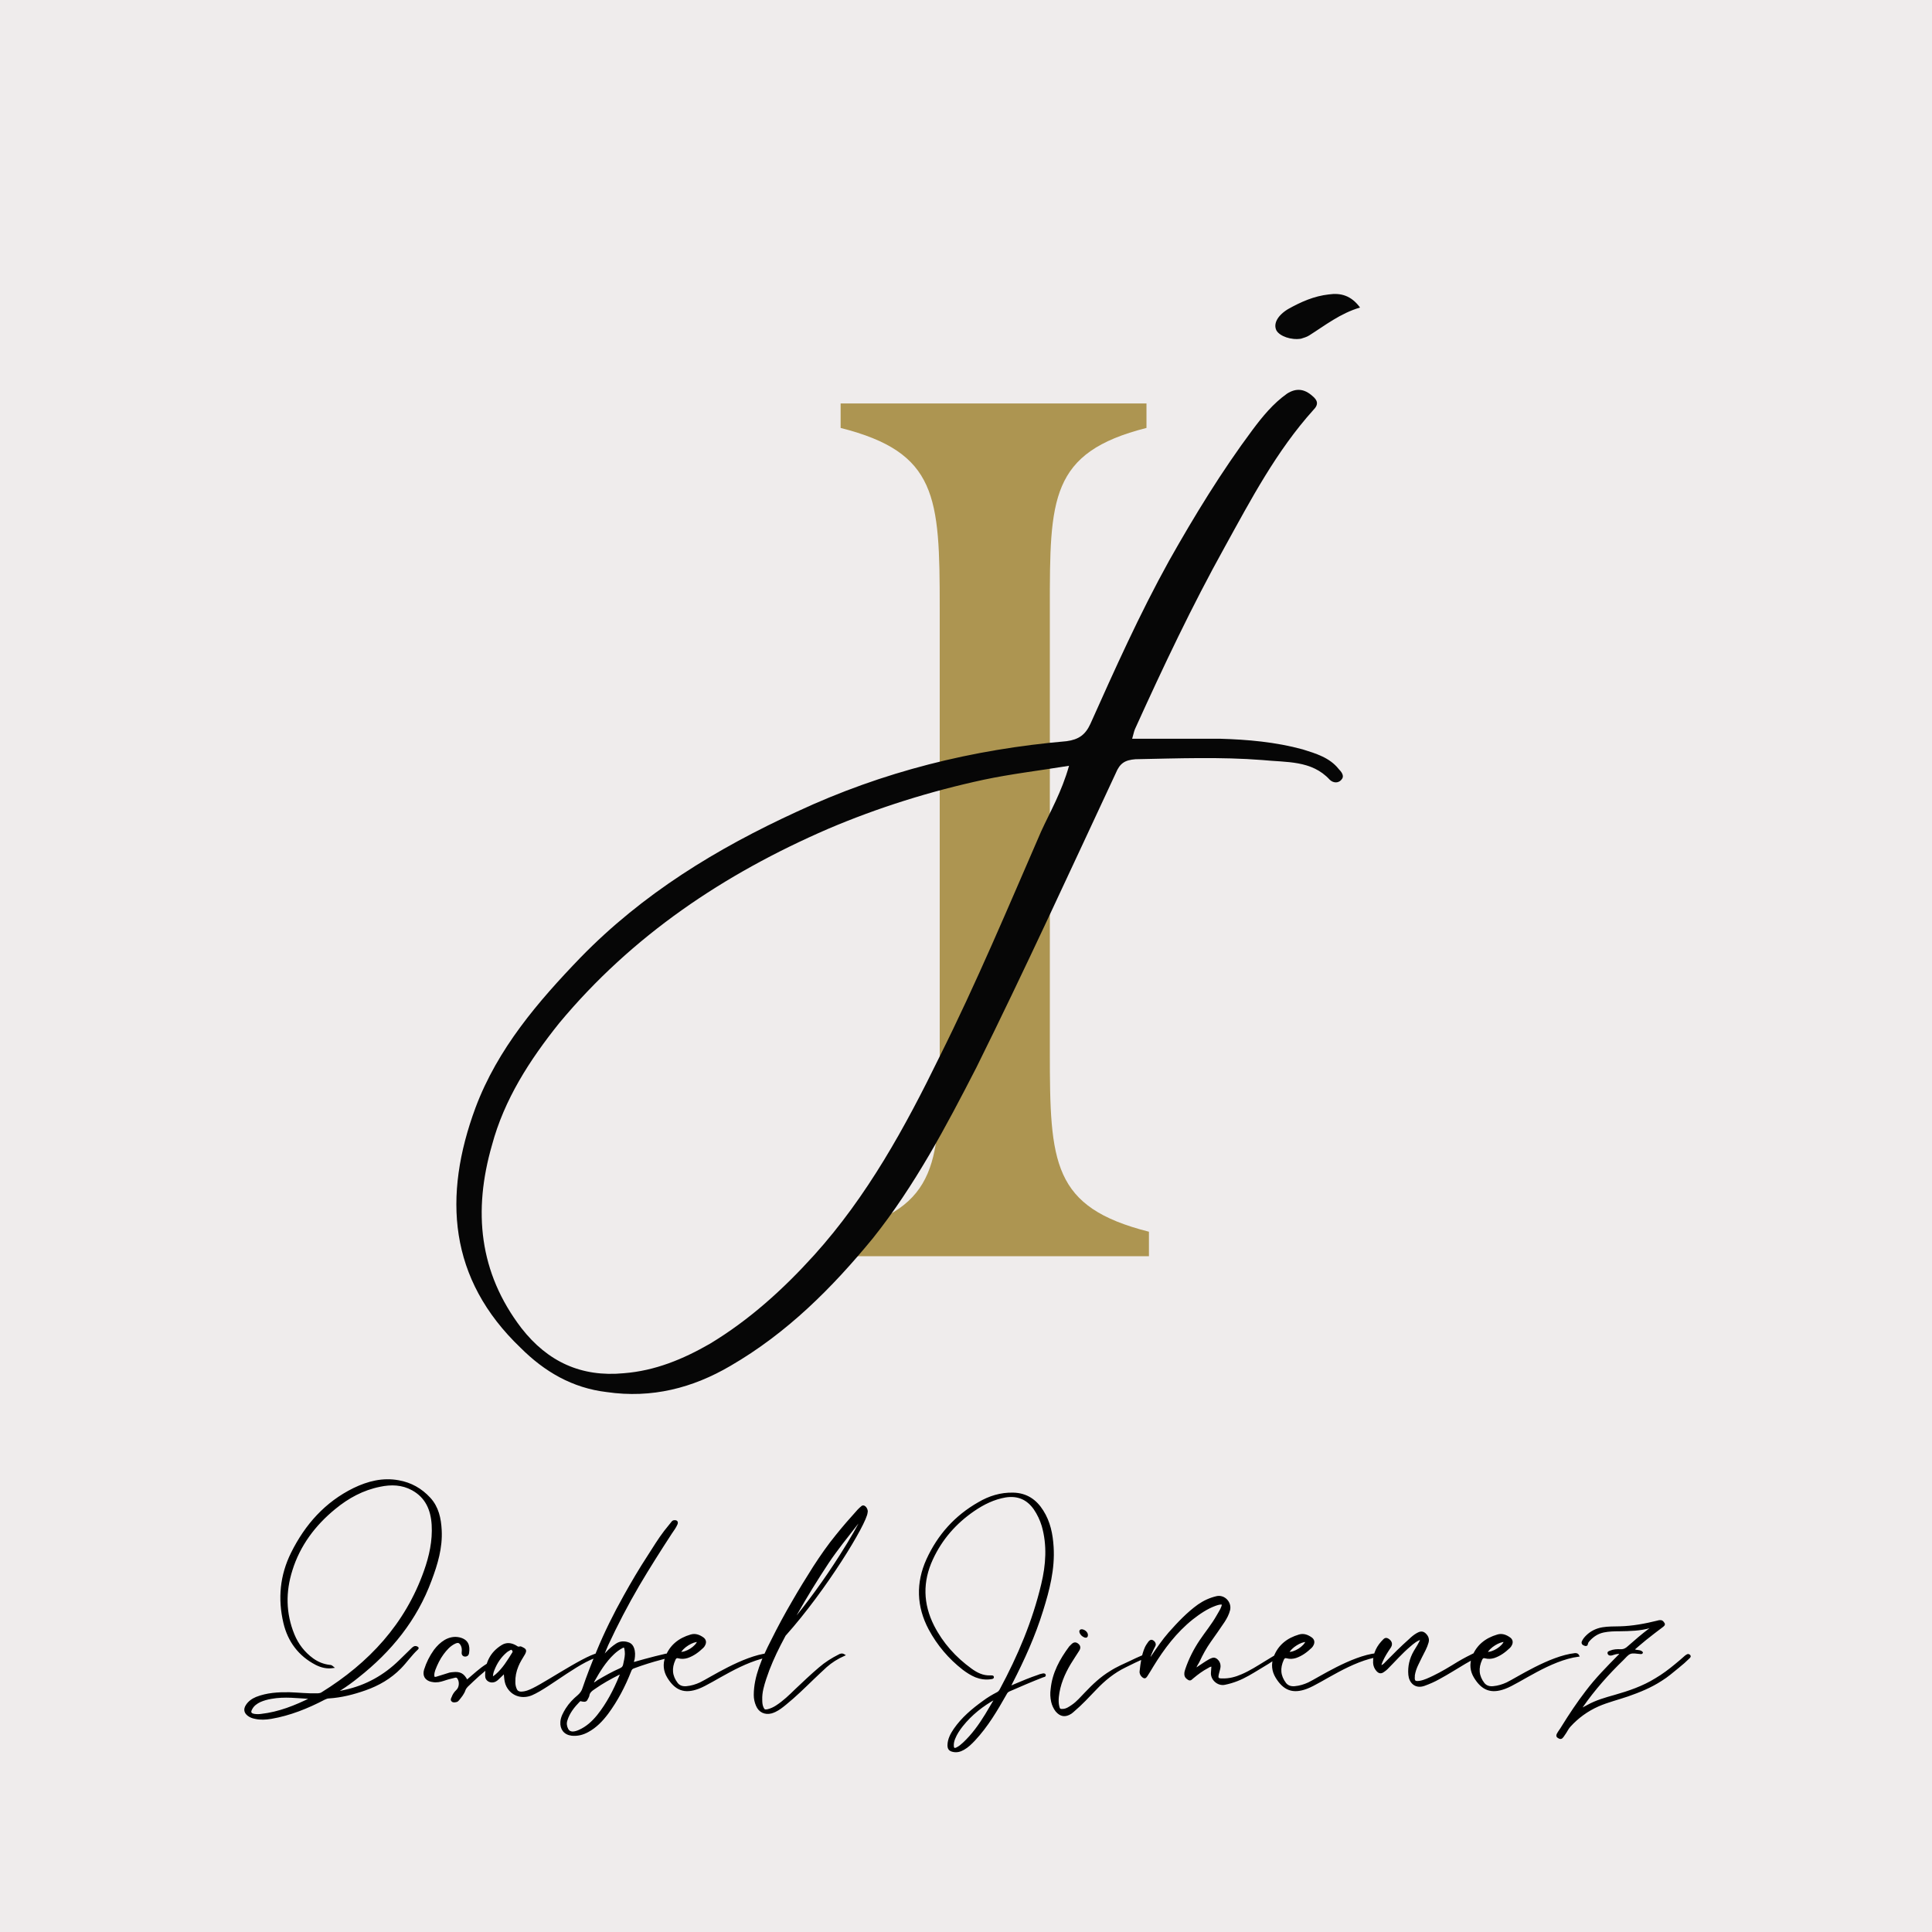
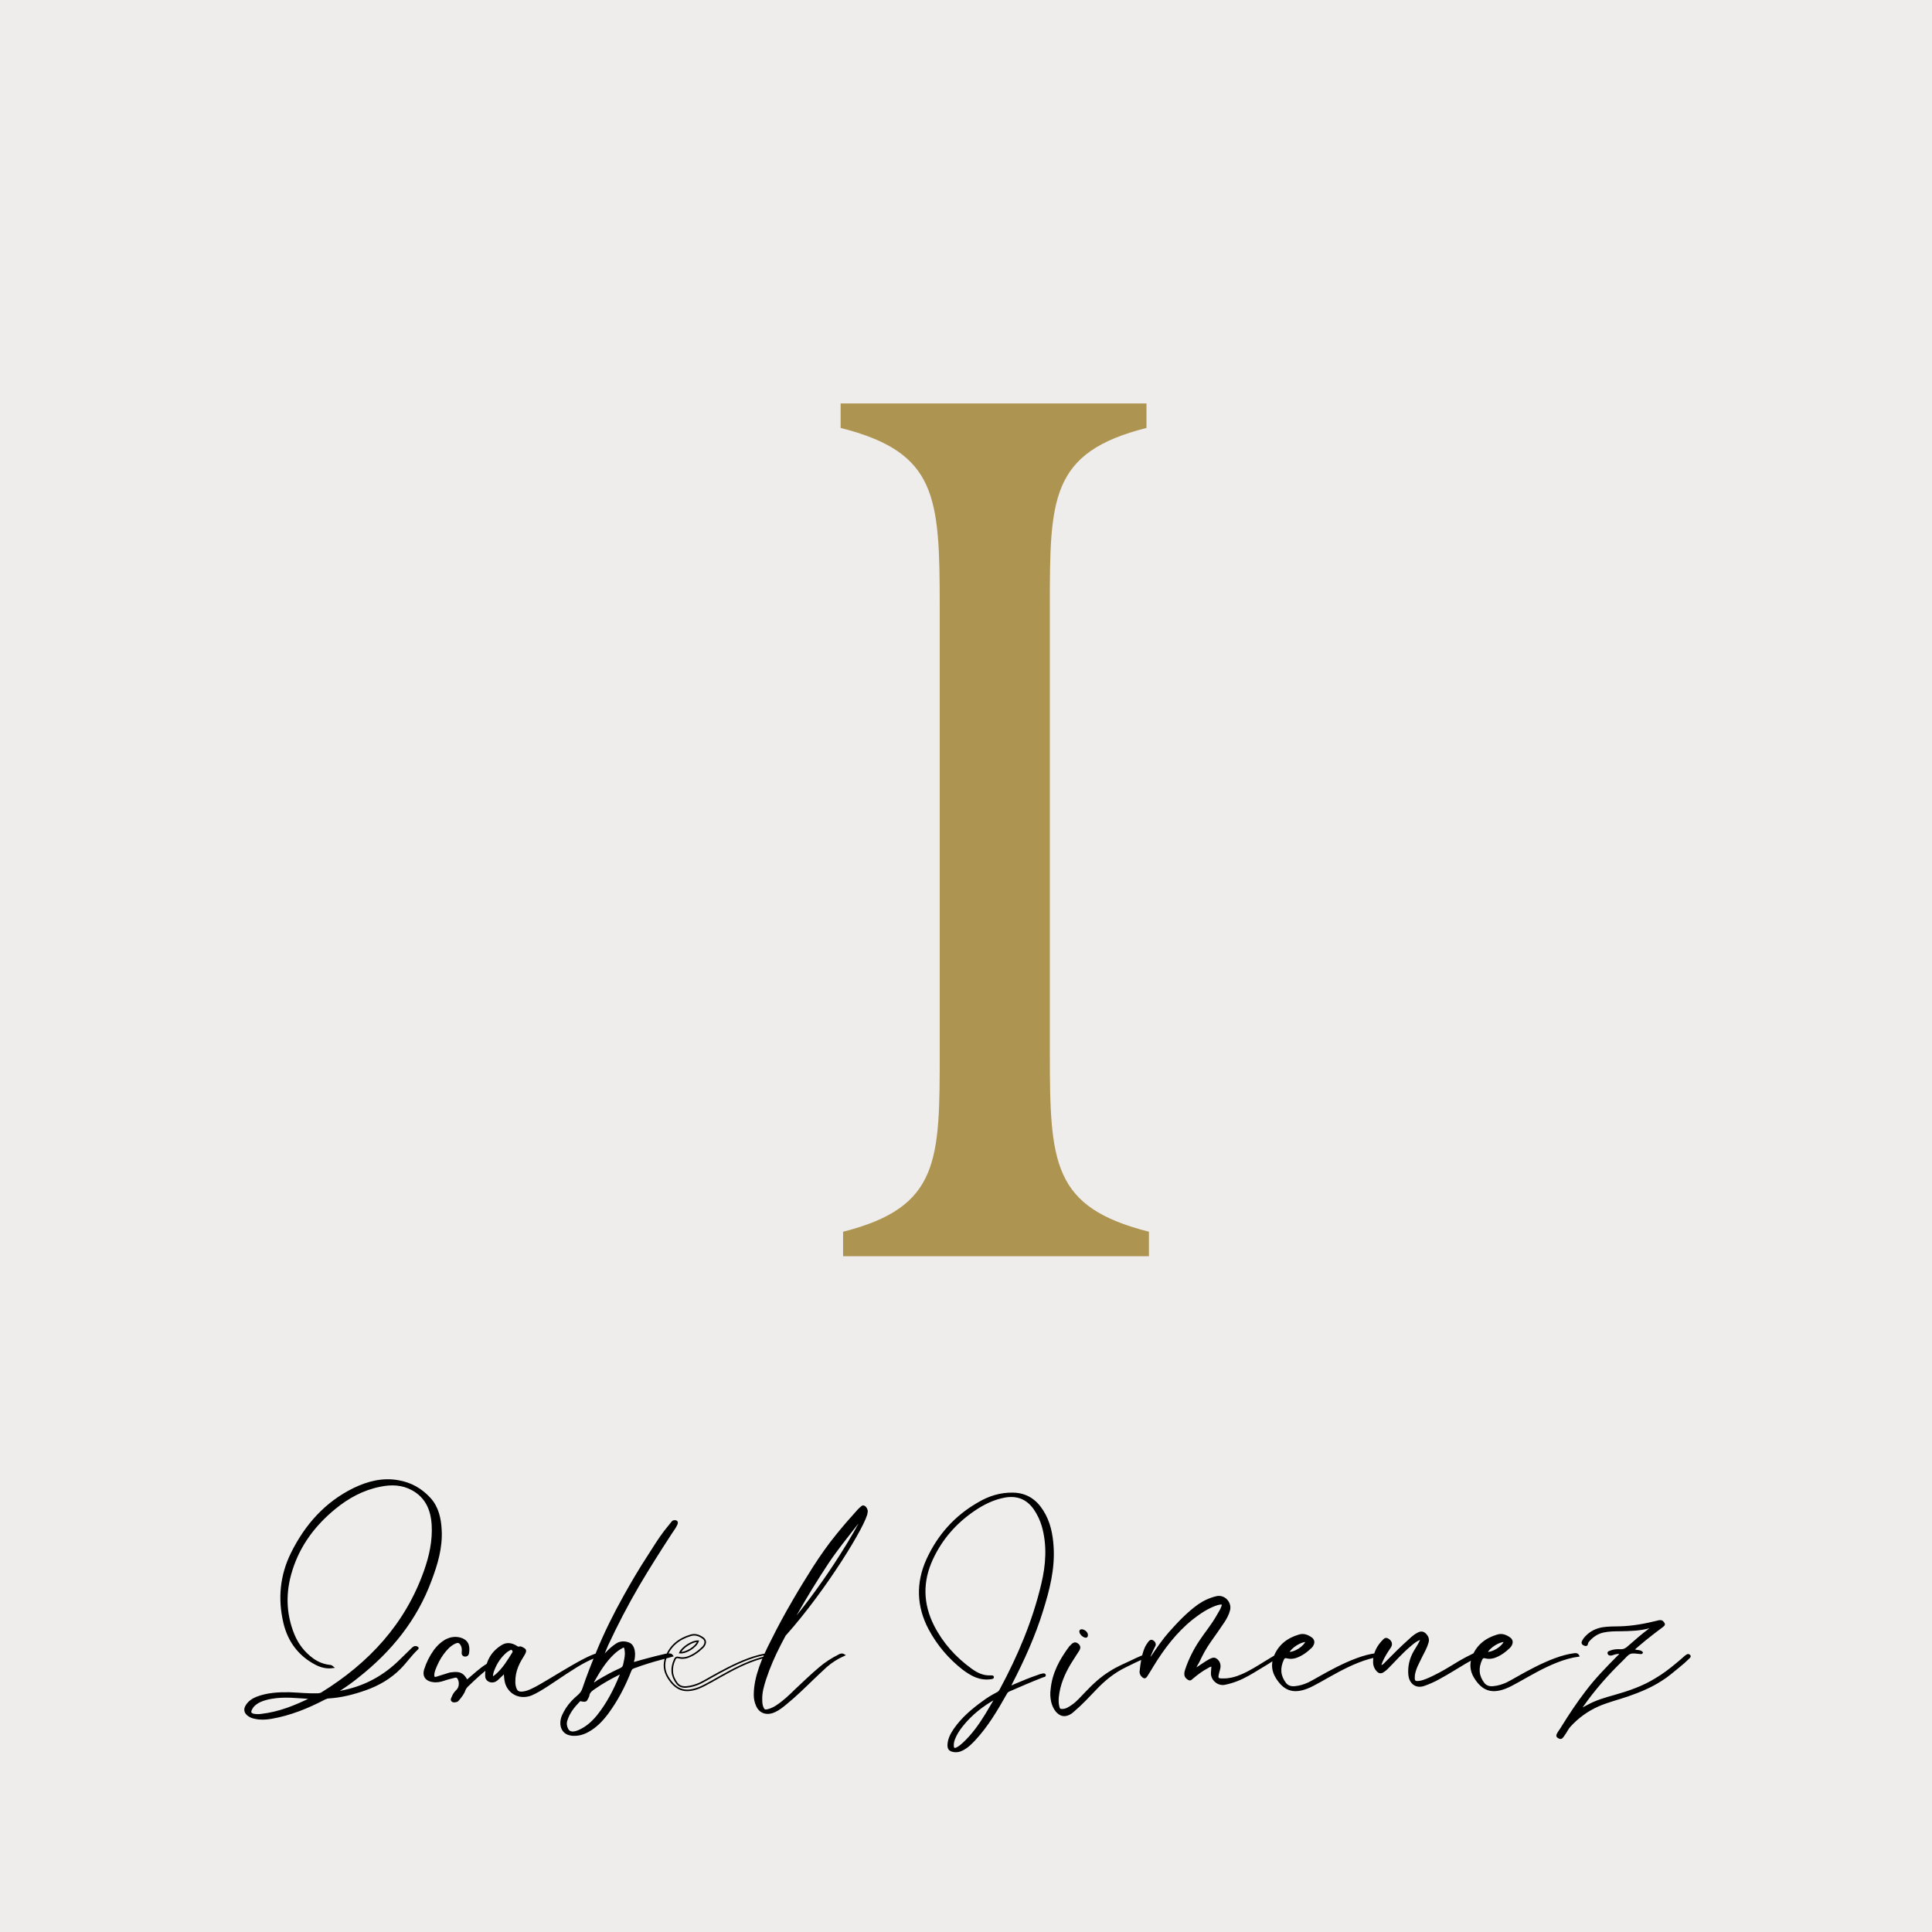
<svg xmlns="http://www.w3.org/2000/svg" version="1.0" preserveAspectRatio="xMidYMid meet" height="500" viewBox="0 0 375 375" zoomAndPan="magnify" width="500">
  <defs>
    <g />
  </defs>
-   <rect fill-opacity="1" height="450" y="-37.5" fill="#ffffff" width="450" x="-37.5" />
  <rect fill-opacity="1" height="450" y="-37.5" fill="#efecec" width="450" x="-37.5" />
  <g fill-opacity="1" fill="#ad9551">
    <g transform="translate(154.379, 243.828)">
      <g>
        <path d="M 28.02 -39.656 C 28.02 -18.523 28.02 -9.5 9.262 -4.75 L 9.262 0 L 68.629 0 L 68.629 -4.75 C 49.867 -9.5 49.395 -18.047 49.395 -39.656 L 49.395 -125.859 C 49.395 -146.992 49.395 -156.016 68.152 -160.766 L 68.152 -165.516 L 8.785 -165.516 L 8.785 -160.766 C 27.547 -156.016 28.02 -147.469 28.02 -125.859 Z M 28.02 -39.656" />
      </g>
    </g>
  </g>
  <g fill-opacity="1" fill="#060606">
    <g transform="translate(243.301, 114.427)">
      <g>
-         <path d="M -125.543 155.773 C -116.789 157.047 -108.836 154.98 -101.516 150.684 C -90.535 144.316 -81.785 135.566 -73.828 125.859 C -65.715 115.676 -59.668 104.223 -53.781 92.766 C -44.395 73.828 -35.641 54.734 -26.73 35.641 C -25.938 33.734 -24.98 33.098 -22.914 32.938 C -14.637 32.777 -6.363 32.461 1.75 33.098 C 6.363 33.574 11.297 33.098 14.797 36.914 C 15.434 37.551 16.547 37.711 17.184 36.754 C 17.66 36.121 17.023 35.324 16.547 34.848 C 14.797 32.617 12.094 31.824 9.547 31.027 C 4.297 29.594 -1.113 29.117 -6.523 28.961 C -12.094 28.961 -17.504 28.961 -23.551 28.961 C -23.23 27.688 -23.07 27.207 -22.914 26.891 C -17.504 14.957 -11.934 3.184 -5.57 -8.273 C -0.477 -17.504 4.457 -26.891 11.617 -34.848 C 12.73 -35.961 12.41 -36.754 11.457 -37.551 C 9.863 -38.984 8.273 -39.141 6.523 -38.027 C 3.82 -36.121 1.75 -33.574 -0.16 -31.027 C -6.207 -22.914 -11.457 -14.32 -16.391 -5.57 C -22.117 4.773 -26.891 15.434 -31.664 26.094 C -32.617 28.164 -33.891 29.117 -36.277 29.438 C -54.578 31.027 -71.922 35.324 -88.629 43.121 C -104.223 50.281 -118.543 59.031 -130.633 71.441 C -138.906 80.035 -146.703 89.105 -151 100.562 C -157.367 117.746 -156.25 133.816 -142.25 147.184 C -137.637 151.797 -132.227 154.98 -125.543 155.773 Z M -147.82 107.879 C -145.434 98.969 -140.5 91.332 -134.77 84.172 C -120.609 67.148 -102.789 55.215 -82.582 46.461 C -72.875 42.324 -62.691 39.141 -52.348 36.914 C -47.098 35.801 -41.688 35.164 -35.801 34.211 C -37.234 39.301 -39.461 43.121 -41.211 46.938 C -47.574 61.578 -53.781 76.375 -60.941 90.695 C -67.625 104.379 -74.945 117.746 -85.285 129.203 C -91.332 135.883 -97.855 141.773 -105.492 146.387 C -110.746 149.41 -116.156 151.637 -122.199 152.113 C -130.477 152.91 -137 149.887 -142.09 143.363 C -150.363 132.543 -151.477 120.609 -147.82 107.879 Z M 4.457 -50.281 C 5.09 -49.168 7.32 -48.371 9.23 -48.688 C 9.707 -48.848 10.344 -49.008 10.82 -49.324 C 13.844 -51.234 16.867 -53.621 20.684 -54.734 C 18.934 -57.121 16.867 -57.602 14.637 -57.281 C 11.773 -56.965 9.23 -55.848 6.684 -54.418 C 4.613 -53.145 3.82 -51.555 4.457 -50.281 Z M 4.457 -50.281" />
-       </g>
+         </g>
    </g>
  </g>
  <g fill-opacity="1" fill="#000000">
    <g transform="translate(47.602, 326.423)">
      <g>
        <path d="M 0.57 6.488 C 0.961 6.789 1.41 6.969 1.922 7.059 C 2.945 7.297 3.996 7.238 5.047 7.059 C 8.711 6.426 12.133 5.047 15.41 3.332 C 15.68 3.215 15.949 3.094 16.25 3.094 C 18.684 2.945 21.023 2.344 23.309 1.531 C 25.859 0.629 28.172 -0.691 30.125 -2.672 C 31.266 -3.844 32.199 -5.227 33.43 -6.367 C 33.641 -6.578 33.43 -6.668 33.281 -6.727 C 32.891 -6.879 32.648 -6.637 32.41 -6.426 C 31.598 -5.648 30.785 -4.836 29.977 -4.055 C 27.004 -1.141 23.488 0.812 19.434 1.711 C 18.953 1.801 18.441 1.922 17.902 2.043 C 18.082 1.742 18.32 1.652 18.531 1.5 C 19.703 0.75 20.816 -0.059 21.895 -0.93 C 28.262 -5.945 33.219 -12.043 36.043 -19.703 C 37.215 -22.828 38.176 -26.012 37.996 -29.434 C 37.875 -31.688 37.426 -33.852 35.832 -35.594 C 34.18 -37.395 32.168 -38.535 29.766 -38.957 C 26.703 -39.527 23.816 -38.777 21.086 -37.453 C 15.59 -34.75 11.742 -30.426 9.039 -24.988 C 6.879 -20.633 6.457 -16.098 7.57 -11.414 C 8.41 -7.871 10.453 -5.105 13.758 -3.395 C 14.777 -2.883 15.828 -2.613 17.059 -2.793 C 16.699 -3.094 16.699 -3.094 16.371 -3.125 C 15.168 -3.273 14.086 -3.695 13.094 -4.414 C 11.414 -5.648 10.184 -7.238 9.402 -9.16 C 7.719 -13.277 7.688 -17.48 9.012 -21.656 C 10.512 -26.492 13.484 -30.457 17.391 -33.641 C 19.973 -35.773 22.855 -37.336 26.16 -37.996 C 28.324 -38.445 30.457 -38.387 32.438 -37.305 C 35.113 -35.832 36.164 -33.398 36.344 -30.457 C 36.523 -27.363 35.863 -24.359 34.84 -21.477 C 31.176 -11.113 24.117 -3.543 14.926 2.164 C 14.688 2.344 14.418 2.371 14.117 2.402 C 12.254 2.465 10.422 2.254 8.559 2.191 C 6.367 2.164 4.234 2.281 2.164 3.094 C 1.383 3.426 0.691 3.906 0.242 4.625 C -0.211 5.348 -0.09 5.977 0.57 6.488 Z M 1.23 5.258 C 1.594 4.566 2.191 4.145 2.883 3.816 C 3.574 3.516 4.297 3.305 5.047 3.184 C 7.629 2.703 10.211 3.062 12.797 3.215 C 9.703 4.746 6.547 6.008 3.125 6.398 C 2.672 6.457 2.223 6.457 1.773 6.398 C 1.02 6.277 0.84 5.918 1.23 5.258 Z M 1.23 5.258" />
      </g>
    </g>
  </g>
  <g fill-opacity="1" fill="#000000">
    <g transform="translate(84.272, 326.423)">
      <g>
        <path d="M 3.543 3.035 C 3.453 3.242 3.273 3.484 3.484 3.695 C 3.695 3.934 3.965 3.875 4.266 3.816 C 4.477 3.785 4.625 3.633 4.746 3.484 C 5.227 2.883 5.707 2.312 5.945 1.594 C 6.039 1.32 6.219 1.109 6.398 0.902 C 7.871 -0.512 9.34 -1.922 11.023 -3.125 C 11.145 -3.215 11.352 -3.273 11.262 -3.484 C 11.172 -3.664 10.934 -3.664 10.754 -3.605 C 10.574 -3.516 10.391 -3.426 10.211 -3.305 C 9.551 -2.883 8.922 -2.402 8.32 -1.891 C 7.688 -1.352 7.059 -0.812 6.367 -0.211 C 5.707 -1.5 5.016 -1.863 3.633 -1.711 C 3.426 -1.711 3.215 -1.652 3.004 -1.621 C 2.645 -1.5 2.312 -1.41 1.953 -1.293 C 1.441 -1.141 0.93 -0.961 0.422 -0.812 C 0 -0.723 -0.09 -0.84 -0.121 -1.23 C -0.121 -1.621 -0.031 -1.98 0.09 -2.312 C 0.512 -3.426 1.02 -4.477 1.711 -5.406 C 2.344 -6.246 3.004 -7.027 3.996 -7.508 C 4.656 -7.809 4.957 -7.719 5.316 -7.09 C 5.527 -6.668 5.555 -6.219 5.496 -5.738 C 5.438 -5.227 5.738 -4.957 6.188 -5.047 C 6.488 -5.105 6.609 -5.348 6.637 -5.586 C 6.848 -7.027 6.52 -8.078 4.867 -8.469 C 3.906 -8.68 2.973 -8.469 2.133 -7.988 C 1.32 -7.508 0.66 -6.848 0.09 -6.098 C -0.75 -4.926 -1.383 -3.664 -1.801 -2.312 C -2.133 -1.172 -1.652 -0.391 -0.512 -0.121 C -0.449 -0.121 -0.359 -0.121 -0.301 -0.09 C 0.449 0.059 1.172 -0.09 1.891 -0.332 C 2.582 -0.57 3.305 -0.75 4.055 -0.93 C 4.324 -0.992 4.535 -0.902 4.688 -0.629 C 5.105 0.059 5.016 1.141 4.414 1.711 C 3.996 2.102 3.723 2.523 3.543 3.035 Z M 3.543 3.035" />
      </g>
    </g>
  </g>
  <g fill-opacity="1" fill="#000000">
    <g transform="translate(95.895, 326.423)">
      <g>
        <path d="M 2.102 -0.961 C 2.164 -0.332 2.254 0.301 2.555 0.871 C 3.574 2.793 5.617 3.215 7.328 2.492 C 10.781 1.02 17.27 -4.656 20.996 -5.105 C 20.965 -5.227 20.965 -5.285 20.934 -5.316 C 19.914 -6.457 10.691 -0.121 7.66 1.352 C 6.879 1.742 6.098 2.074 5.195 2.074 C 4.746 2.043 4.445 1.863 4.266 1.441 C 4.086 1.02 3.996 0.57 3.996 0.09 C 3.965 -0.992 4.176 -2.012 4.594 -3.035 C 4.926 -3.875 5.438 -4.625 5.887 -5.406 C 6.219 -6.039 6.156 -6.246 5.527 -6.547 C 5.348 -6.637 5.168 -6.758 4.984 -6.699 C 4.656 -6.578 4.477 -6.758 4.234 -6.906 C 3.332 -7.418 2.434 -7.539 1.531 -6.969 C -0.629 -5.617 -1.621 -3.574 -1.562 -1.082 C -1.562 -0.242 -0.602 0.242 0.18 -0.121 C 0.48 -0.27 0.75 -0.48 0.961 -0.723 C 1.293 -1.02 1.621 -1.352 1.98 -1.711 C 2.102 -1.41 2.074 -1.172 2.102 -0.961 Z M 0.422 -1.32 C 0.211 -1.141 -0.031 -0.992 -0.359 -0.75 C -0.359 -1.41 -0.242 -1.891 -0.059 -2.312 C 0.48 -3.695 1.262 -4.867 2.402 -5.828 C 2.613 -6.008 2.883 -6.129 3.125 -6.277 C 3.273 -6.367 3.484 -6.398 3.605 -6.188 C 3.723 -6.008 3.844 -5.855 3.695 -5.617 C 2.734 -4.086 1.801 -2.523 0.422 -1.32 Z M 0.422 -1.32" />
      </g>
    </g>
  </g>
  <g fill-opacity="1" fill="#000000">
    <g transform="translate(116.167, 326.423)">
      <g>
        <path d="M 7.777 -18.684 C 9.82 -22.137 11.953 -25.5 14.148 -28.863 C 14.508 -29.406 14.926 -29.945 15.199 -30.578 C 15.379 -30.996 15.199 -31.238 14.746 -31.207 C 14.508 -31.207 14.355 -31.059 14.238 -30.875 C 13.785 -30.336 13.336 -29.766 12.887 -29.195 C 11.715 -27.664 10.723 -26.012 9.672 -24.391 C 8.02 -21.867 6.488 -19.254 5.016 -16.609 C 3.062 -13.125 1.293 -9.551 -0.242 -5.828 C -1.203 -3.484 -2.133 -1.141 -2.945 1.262 C -3.125 1.863 -3.453 2.312 -3.934 2.734 C -4.805 3.453 -5.586 4.266 -6.219 5.258 C -6.699 6.039 -7.18 6.879 -7.238 7.809 C -7.328 9.129 -6.637 10.152 -5.195 10.332 C -4.055 10.453 -3.035 10.184 -2.043 9.641 C -0.48 8.801 0.723 7.539 1.773 6.129 C 3.633 3.605 5.074 0.84 6.219 -2.074 C 6.336 -2.402 6.488 -2.613 6.848 -2.734 C 8.621 -3.395 10.453 -3.965 12.285 -4.445 C 12.977 -4.625 13.668 -4.805 14.387 -5.016 C 14.207 -5.316 13.938 -5.348 13.695 -5.348 C 13.484 -5.348 13.277 -5.316 13.066 -5.285 C 11.715 -4.984 10.363 -4.625 9.012 -4.266 C 8.262 -4.055 7.539 -3.844 6.758 -3.633 C 6.699 -3.934 6.816 -4.145 6.879 -4.387 C 7 -5.105 7.027 -5.828 6.758 -6.52 C 6.609 -6.938 6.367 -7.27 5.945 -7.449 C 5.105 -7.777 4.266 -7.777 3.484 -7.27 C 2.762 -6.789 2.102 -6.219 1.531 -5.586 C 1.383 -5.438 1.262 -5.227 0.93 -5.168 C 1.203 -5.855 1.473 -6.488 1.742 -7.117 C 3.574 -11.055 5.586 -14.926 7.777 -18.684 Z M 4.176 -1.051 C 3.062 1.652 1.711 4.266 -0.121 6.547 C -1.109 7.777 -2.254 8.832 -3.723 9.492 C -4.145 9.672 -4.566 9.82 -5.047 9.82 C -5.496 9.793 -5.797 9.613 -6.008 9.223 C -6.277 8.68 -6.367 8.109 -6.188 7.539 C -5.738 6.008 -4.777 4.836 -3.695 3.723 C -3.516 3.574 -3.363 3.633 -3.184 3.695 C -2.523 3.816 -2.371 3.754 -2.102 3.152 C -2.043 3.004 -1.953 2.883 -1.922 2.762 C -1.863 2.043 -1.32 1.652 -0.781 1.293 C 0.723 0.242 2.281 -0.629 3.906 -1.441 C 4.023 -1.5 4.113 -1.562 4.234 -1.5 C 4.355 -1.352 4.234 -1.203 4.176 -1.051 Z M 2.914 -5.438 C 3.453 -5.945 4.023 -6.367 4.656 -6.699 C 4.957 -6.848 5.105 -6.758 5.168 -6.488 C 5.258 -6.098 5.285 -5.738 5.285 -5.375 C 5.258 -4.656 5.074 -3.934 4.926 -3.242 C 4.836 -2.852 4.594 -2.645 4.266 -2.492 C 2.762 -1.832 1.32 -1.02 -0.09 -0.18 C -0.391 0 -0.629 0.27 -0.961 0.332 C -1.051 0.148 -0.992 0.031 -0.93 -0.09 C 0.148 -2.012 1.293 -3.906 2.914 -5.438 Z M 2.914 -5.438" />
      </g>
    </g>
  </g>
  <g fill-opacity="1" fill="#000000">
    <g transform="translate(129.802, 326.423)">
      <g>
-         <path d="M 5.766 1.23 C 8.59 0.18 14.418 -4.266 20.035 -5.016 C 19.855 -5.406 19.582 -5.406 19.344 -5.406 C 14.445 -4.867 8.02 -0.629 6.129 0.27 C 5.285 0.66 4.414 0.93 3.453 1.02 C 2.762 1.082 2.133 0.93 1.652 0.359 C 0.512 -1.109 0.422 -2.645 1.172 -4.297 C 1.32 -4.625 1.5 -4.805 1.922 -4.688 C 2.492 -4.535 3.062 -4.566 3.633 -4.746 C 4.805 -5.137 5.766 -5.855 6.637 -6.699 C 6.789 -6.848 6.879 -7 6.969 -7.18 C 7.207 -7.66 7.117 -8.141 6.668 -8.469 C 5.945 -8.98 5.168 -9.281 4.297 -9.012 C 2.043 -8.352 0.332 -7.027 -0.512 -4.777 C -1.02 -3.395 -0.871 -2.074 -0.148 -0.871 C 1.32 1.531 3.062 2.254 5.766 1.23 Z M 5.707 -7.871 C 5.348 -6.758 3.395 -5.527 2.191 -5.648 C 2.672 -6.699 4.625 -7.93 5.707 -7.871 Z M 5.707 -7.871" />
-       </g>
+         </g>
    </g>
  </g>
  <g fill-opacity="1" fill="#000000">
    <g transform="translate(149.384, 326.423)">
      <g>
        <path d="M 13.516 -5.168 C 12.133 -4.477 10.844 -3.664 9.672 -2.645 C 8.109 -1.32 6.609 0.121 5.105 1.531 C 3.934 2.672 2.762 3.816 1.383 4.715 C 0.84 5.074 0.242 5.348 -0.391 5.496 C -0.961 5.586 -1.082 5.527 -1.32 5.016 C -1.531 4.535 -1.562 4.023 -1.562 3.516 C -1.621 2.074 -1.203 0.723 -0.781 -0.602 C -0.031 -2.883 0.93 -5.047 2.012 -7.148 C 2.344 -7.809 2.703 -8.441 3.035 -9.102 L 3.062 -9.102 C 10.902 -17.871 18.711 -30.695 18.891 -32.859 C 19.074 -33.34 18.441 -34.391 17.93 -33.969 C 17.691 -33.762 17.422 -33.551 17.211 -33.309 C 15.77 -31.719 14.355 -30.094 13.004 -28.414 C 11.414 -26.461 9.973 -24.391 8.59 -22.258 C 7.207 -20.062 5.855 -17.902 4.566 -15.648 C 3.094 -13.125 1.711 -10.574 0.422 -7.961 C -0.449 -6.277 -1.262 -4.566 -1.891 -2.762 C -2.492 -1.02 -2.914 0.723 -2.914 2.582 C -2.914 3.305 -2.762 3.965 -2.492 4.594 C -2.012 5.797 -0.902 6.336 0.359 6.008 C 0.602 5.945 0.84 5.828 1.082 5.738 C 1.832 5.375 2.465 4.867 3.094 4.355 C 4.984 2.824 6.699 1.141 8.441 -0.539 C 9.281 -1.32 10.121 -2.164 10.992 -2.945 C 12.016 -3.844 13.156 -4.566 14.508 -5.168 C 14.086 -5.438 13.785 -5.316 13.516 -5.168 Z M 5.258 -13.188 C 7.18 -16.578 9.223 -19.883 11.383 -23.156 C 13.094 -25.711 15.047 -28.113 16.941 -30.547 C 17.301 -30.996 17.66 -31.449 18.02 -31.898 C 17.332 -30.395 15.918 -27.902 13.727 -24.449 C 10.754 -19.762 7.418 -15.199 4.324 -11.504 C 4.625 -12.074 4.957 -12.645 5.258 -13.188 Z M 5.258 -13.188" />
      </g>
    </g>
  </g>
  <g fill-opacity="1" fill="#000000">
    <g transform="translate(162.719, 326.423)">
      <g />
    </g>
  </g>
  <g fill-opacity="1" fill="#000000">
    <g transform="translate(174.732, 326.423)">
      <g>
        <path d="M 14.688 -0.992 C 15.617 -0.629 16.578 -0.48 17.57 -0.629 C 17.75 -0.66 18.051 -0.66 18.051 -0.871 C 18.051 -1.141 17.75 -1.051 17.602 -1.082 C 17.539 -1.082 17.512 -1.082 17.48 -1.082 C 16.07 -1.02 14.867 -1.621 13.758 -2.434 C 10.691 -4.656 8.199 -7.418 6.457 -10.812 C 4.297 -15.109 4.203 -19.434 6.219 -23.789 C 8.02 -27.691 10.754 -30.816 14.297 -33.25 C 16.188 -34.539 18.203 -35.531 20.484 -35.922 C 22.855 -36.281 24.688 -35.504 26.07 -33.551 C 26.762 -32.527 27.273 -31.449 27.633 -30.277 C 28.715 -26.492 28.445 -22.676 27.543 -18.922 C 25.832 -11.715 22.977 -4.957 19.465 1.562 C 19.312 1.832 19.133 2.043 18.832 2.191 C 17.902 2.672 17 3.215 16.16 3.844 C 14.027 5.375 12.043 7.059 10.543 9.223 C 9.91 10.152 9.371 11.145 9.34 12.316 C 9.34 13.035 9.613 13.336 10.301 13.484 C 11.023 13.637 11.684 13.457 12.316 13.094 C 13.125 12.645 13.785 11.984 14.418 11.324 C 16.941 8.621 18.773 5.496 20.574 2.312 C 20.695 2.074 20.875 1.891 21.113 1.773 C 23.309 0.812 25.469 -0.121 27.691 -0.992 C 27.844 -1.051 28.203 -1.051 28.113 -1.32 C 28.055 -1.531 27.754 -1.473 27.543 -1.41 C 27.301 -1.383 27.062 -1.293 26.852 -1.203 C 25.23 -0.66 23.668 0 22.105 0.66 C 21.895 0.75 21.688 0.902 21.355 0.902 C 21.477 0.66 21.566 0.422 21.688 0.211 C 24 -4.297 26.102 -8.922 27.602 -13.785 C 28.863 -17.812 29.914 -21.867 29.645 -26.16 C 29.496 -28.652 29.016 -31.027 27.664 -33.16 C 26.34 -35.262 24.508 -36.492 21.957 -36.555 C 19.523 -36.613 17.301 -35.922 15.258 -34.723 C 10.723 -32.137 7.418 -28.445 5.258 -23.727 C 3.184 -19.164 3.332 -14.629 5.676 -10.211 C 7.328 -7.148 9.52 -4.566 12.254 -2.434 C 13.004 -1.863 13.816 -1.352 14.688 -0.992 Z M 16.641 6.398 C 15.41 8.41 14.027 10.332 12.285 11.953 C 11.895 12.316 11.504 12.645 11.023 12.887 C 10.543 13.125 10.301 13.004 10.273 12.465 C 10.242 11.953 10.363 11.473 10.543 11.023 C 10.902 10.121 11.445 9.312 12.043 8.559 C 13.816 6.336 16.008 4.594 18.531 3.215 C 17.902 4.266 17.27 5.348 16.641 6.398 Z M 16.641 6.398" />
      </g>
    </g>
  </g>
  <g fill-opacity="1" fill="#000000">
    <g transform="translate(206.837, 326.423)">
      <g>
        <path d="M 2.402 -7.238 C 2.012 -7.57 1.684 -7.57 1.293 -7.207 C 1.141 -7.059 0.992 -6.906 0.84 -6.758 C -0.992 -4.297 -2.434 -1.684 -2.734 1.441 C -2.852 2.254 -2.824 3.062 -2.645 3.875 C -2.492 4.504 -2.223 5.137 -1.801 5.676 C -0.961 6.668 -0.031 6.789 1.051 6.098 C 1.23 5.977 1.41 5.797 1.594 5.648 C 3.125 4.355 4.477 2.883 5.855 1.441 C 7.539 -0.332 9.371 -1.832 11.594 -2.914 C 12.855 -3.516 14.059 -4.176 15.379 -4.656 C 15.5 -4.688 15.617 -4.715 15.59 -4.867 C 15.59 -4.984 15.469 -5.047 15.348 -5.047 C 15.109 -5.074 14.926 -4.984 14.746 -4.895 C 14.059 -4.594 13.367 -4.297 12.703 -3.965 C 11.383 -3.332 10 -2.762 8.742 -1.953 C 6.906 -0.84 5.348 0.629 3.875 2.191 C 3.035 3.035 2.281 3.965 1.293 4.625 C 0.723 5.016 0.18 5.406 -0.539 5.438 C -1.082 5.465 -1.23 5.348 -1.352 4.836 C -1.5 4.203 -1.5 3.574 -1.441 2.945 C -1.203 0.602 -0.301 -1.531 0.902 -3.543 C 1.441 -4.445 2.012 -5.258 2.555 -6.129 C 2.824 -6.578 2.762 -6.938 2.402 -7.238 Z M 3.785 -8.711 C 4.055 -8.621 4.234 -8.801 4.203 -9.07 C 4.203 -9.52 3.695 -9.973 3.184 -10.031 C 2.914 -10.062 2.762 -9.883 2.852 -9.613 C 3.004 -9.16 3.363 -8.859 3.785 -8.711 Z M 3.785 -8.711" />
      </g>
    </g>
  </g>
  <g fill-opacity="1" fill="#000000">
    <g transform="translate(222.004, 326.423)">
      <g>
        <path d="M 25.859 -5.227 C 25.801 -5.195 25.742 -5.168 25.68 -5.105 C 24.988 -4.688 24.297 -4.266 23.609 -3.844 C 22.137 -2.945 20.695 -2.012 19.102 -1.32 C 17.871 -0.781 16.609 -0.449 15.258 -0.48 C 14.387 -0.48 14.266 -0.66 14.445 -1.473 C 14.477 -1.594 14.508 -1.711 14.539 -1.832 C 14.629 -2.191 14.746 -2.555 14.777 -2.914 C 14.809 -3.516 14.566 -3.996 14.086 -4.355 C 13.605 -4.688 13.215 -4.445 12.797 -4.234 C 12.016 -3.816 11.293 -3.273 10.543 -2.793 C 10.422 -2.734 10.332 -2.555 10.094 -2.672 C 10.184 -3.184 10.543 -3.543 10.754 -4.023 C 11.352 -5.316 12.043 -6.578 12.887 -7.777 C 13.816 -9.07 14.688 -10.363 15.59 -11.684 C 16.039 -12.375 16.43 -13.094 16.641 -13.938 C 16.969 -15.379 15.648 -16.789 14.176 -16.461 C 12.887 -16.16 11.715 -15.617 10.633 -14.867 C 8.5 -13.336 6.699 -11.414 4.957 -9.461 C 3.754 -8.078 2.734 -6.578 1.711 -5.074 C 1.562 -4.867 1.441 -4.625 1.141 -4.477 C 1.141 -4.867 1.293 -5.168 1.41 -5.465 C 1.652 -5.977 1.863 -6.488 2.133 -6.969 C 2.312 -7.27 2.133 -7.688 1.773 -7.898 C 1.473 -8.078 1.262 -7.961 1.051 -7.688 C 0.812 -7.359 0.57 -7.027 0.391 -6.637 C -0.27 -5.168 -0.449 -3.605 -0.629 -2.043 C -0.691 -1.594 -0.48 -1.262 -0.18 -0.992 C 0.148 -0.723 0.332 -0.75 0.57 -1.109 C 0.992 -1.742 1.383 -2.402 1.773 -3.062 C 3.875 -6.488 6.277 -9.672 9.43 -12.195 C 10.812 -13.277 12.254 -14.266 13.906 -14.867 C 14.355 -15.02 14.777 -15.199 15.348 -15.109 C 15.316 -14.688 15.168 -14.387 15.02 -14.059 C 14.809 -13.637 14.539 -13.215 14.297 -12.797 C 13.336 -11.082 12.074 -9.582 10.992 -7.961 C 9.852 -6.246 8.922 -4.445 8.262 -2.492 C 8.141 -2.164 8.02 -1.801 8.051 -1.41 C 8.078 -0.93 8.379 -0.66 8.77 -0.449 C 9.129 -0.27 9.312 -0.602 9.551 -0.781 C 10.453 -1.531 11.414 -2.254 12.465 -2.793 C 12.703 -2.945 12.977 -3.125 13.305 -3.062 C 13.277 -2.582 13.246 -2.191 13.215 -1.773 C 13.094 -0.512 14.387 0.75 15.77 0.449 C 17.391 0.121 18.891 -0.48 20.305 -1.293 C 21.594 -2.012 22.855 -2.824 24.117 -3.574 C 24.781 -3.996 25.41 -4.414 26.07 -4.805 C 26.191 -4.895 26.281 -4.984 26.16 -5.168 C 26.102 -5.258 25.98 -5.285 25.859 -5.227 Z M 25.859 -5.227" />
      </g>
    </g>
  </g>
  <g fill-opacity="1" fill="#000000">
    <g transform="translate(247.892, 326.423)">
      <g>
        <path d="M 5.766 1.23 C 8.59 0.18 14.418 -4.266 20.035 -5.016 C 19.855 -5.406 19.582 -5.406 19.344 -5.406 C 14.445 -4.867 8.02 -0.629 6.129 0.27 C 5.285 0.66 4.414 0.93 3.453 1.02 C 2.762 1.082 2.133 0.93 1.652 0.359 C 0.512 -1.109 0.422 -2.645 1.172 -4.297 C 1.32 -4.625 1.5 -4.805 1.922 -4.688 C 2.492 -4.535 3.062 -4.566 3.633 -4.746 C 4.805 -5.137 5.766 -5.855 6.637 -6.699 C 6.789 -6.848 6.879 -7 6.969 -7.18 C 7.207 -7.66 7.117 -8.141 6.668 -8.469 C 5.945 -8.98 5.168 -9.281 4.297 -9.012 C 2.043 -8.352 0.332 -7.027 -0.512 -4.777 C -1.02 -3.395 -0.871 -2.074 -0.148 -0.871 C 1.32 1.531 3.062 2.254 5.766 1.23 Z M 5.707 -7.871 C 5.348 -6.758 3.395 -5.527 2.191 -5.648 C 2.672 -6.699 4.625 -7.93 5.707 -7.871 Z M 5.707 -7.871" />
      </g>
    </g>
  </g>
  <g fill-opacity="1" fill="#000000">
    <g transform="translate(267.474, 326.423)">
      <g>
        <path d="M 19.371 -5.676 C 19.254 -5.676 19.133 -5.617 19.043 -5.586 C 17.871 -5.016 16.699 -4.414 15.59 -3.754 C 14.027 -2.793 12.465 -1.832 10.781 -1.02 C 9.941 -0.629 9.07 -0.18 8.141 -0.031 C 7.148 0.121 6.938 -0.09 7.027 -1.051 C 7.027 -1.109 7.027 -1.203 7.027 -1.262 C 7.148 -2.012 7.391 -2.703 7.719 -3.363 C 8.168 -4.324 8.648 -5.258 9.129 -6.188 C 9.371 -6.668 9.551 -7.148 9.703 -7.66 C 9.883 -8.352 9.613 -8.891 9.102 -9.34 C 8.59 -9.762 8.109 -9.582 7.629 -9.312 C 7.09 -9.012 6.637 -8.621 6.188 -8.199 C 4.566 -6.758 3.035 -5.227 1.531 -3.695 C 1.262 -3.395 0.992 -3.125 0.512 -3.004 C 0.539 -3.426 0.691 -3.754 0.84 -4.086 C 1.23 -4.957 1.742 -5.766 2.281 -6.547 C 2.793 -7.207 2.645 -7.809 1.98 -8.23 C 1.684 -8.41 1.441 -8.41 1.203 -8.168 C -0.059 -6.938 -0.84 -5.496 -0.781 -3.664 C -0.75 -3.094 -0.539 -2.613 -0.18 -2.191 C 0.242 -1.711 0.629 -1.652 1.141 -2.043 C 1.352 -2.191 1.562 -2.344 1.742 -2.523 C 3.215 -3.996 4.594 -5.586 6.188 -6.938 C 6.848 -7.508 7.48 -8.051 8.469 -8.379 C 8.078 -7.418 7.57 -6.668 7.117 -5.918 C 6.277 -4.477 5.918 -2.945 6.066 -1.32 C 6.188 0.059 7.238 1.293 9.012 0.66 C 10 0.301 10.965 -0.121 11.863 -0.629 C 13.605 -1.562 15.227 -2.613 16.91 -3.605 C 17.781 -4.086 18.621 -4.566 19.465 -5.047 C 19.582 -5.137 19.793 -5.168 19.734 -5.406 C 19.672 -5.555 19.555 -5.676 19.371 -5.676 Z M 19.371 -5.676" />
      </g>
    </g>
  </g>
  <g fill-opacity="1" fill="#000000">
    <g transform="translate(286.395, 326.423)">
      <g>
        <path d="M 5.766 1.23 C 8.59 0.18 14.418 -4.266 20.035 -5.016 C 19.855 -5.406 19.582 -5.406 19.344 -5.406 C 14.445 -4.867 8.02 -0.629 6.129 0.27 C 5.285 0.66 4.414 0.93 3.453 1.02 C 2.762 1.082 2.133 0.93 1.652 0.359 C 0.512 -1.109 0.422 -2.645 1.172 -4.297 C 1.32 -4.625 1.5 -4.805 1.922 -4.688 C 2.492 -4.535 3.062 -4.566 3.633 -4.746 C 4.805 -5.137 5.766 -5.855 6.637 -6.699 C 6.789 -6.848 6.879 -7 6.969 -7.18 C 7.207 -7.66 7.117 -8.141 6.668 -8.469 C 5.945 -8.98 5.168 -9.281 4.297 -9.012 C 2.043 -8.352 0.332 -7.027 -0.512 -4.777 C -1.02 -3.395 -0.871 -2.074 -0.148 -0.871 C 1.32 1.531 3.062 2.254 5.766 1.23 Z M 5.707 -7.871 C 5.348 -6.758 3.395 -5.527 2.191 -5.648 C 2.672 -6.699 4.625 -7.93 5.707 -7.871 Z M 5.707 -7.871" />
      </g>
    </g>
  </g>
  <g fill-opacity="1" fill="#000000">
    <g transform="translate(305.976, 326.423)">
      <g>
        <path d="M 21.535 -5.168 C 21.387 -5.105 21.266 -4.984 21.145 -4.895 C 20.543 -4.355 19.914 -3.816 19.281 -3.305 C 18.082 -2.312 16.82 -1.352 15.438 -0.539 C 12.977 0.992 10.242 1.922 7.48 2.703 C 5.676 3.215 3.875 3.723 2.254 4.625 C 1.832 4.836 1.441 5.074 1.02 5.285 C 1.02 5.195 0.992 5.168 1.02 5.137 C 1.051 5.016 1.109 4.926 1.172 4.836 C 3.484 1.5 6.156 -1.5 9.039 -4.297 C 9.492 -4.715 9.883 -5.285 10.453 -5.527 C 11.055 -5.766 11.742 -5.555 12.406 -5.527 C 12.523 -5.527 12.734 -5.438 12.797 -5.676 C 12.375 -6.156 11.684 -5.855 11.145 -6.246 C 11.953 -6.938 12.703 -7.598 13.484 -8.23 C 14.566 -9.102 15.68 -9.941 16.789 -10.781 C 17.121 -11.055 17.148 -11.172 16.879 -11.504 C 16.73 -11.742 16.488 -11.836 16.219 -11.805 C 16.07 -11.805 15.918 -11.742 15.77 -11.715 C 13.367 -11.113 10.934 -10.664 8.469 -10.602 C 7.359 -10.574 6.219 -10.602 5.105 -10.422 C 3.934 -10.211 2.914 -9.73 2.043 -8.891 C 1.711 -8.559 1.41 -8.199 1.23 -7.777 C 1.109 -7.48 1.262 -7.238 1.652 -7.117 C 1.891 -7.027 2.102 -7.059 2.133 -7.391 C 2.191 -7.688 2.371 -7.898 2.555 -8.078 C 3.305 -8.891 4.176 -9.461 5.285 -9.703 C 6.309 -9.91 7.359 -9.941 8.41 -9.941 C 10.391 -9.973 12.406 -10 14.355 -10.574 C 14.418 -10.602 14.477 -10.602 14.539 -10.512 C 14.508 -10.332 14.328 -10.273 14.207 -10.184 C 12.797 -9.129 11.445 -7.961 10.121 -6.789 C 9.672 -6.367 9.223 -6.129 8.59 -6.156 C 7.93 -6.188 7.238 -6.156 6.609 -5.887 C 6.426 -5.797 6.129 -5.766 6.246 -5.465 C 6.309 -5.258 6.547 -5.195 6.758 -5.227 C 6.938 -5.258 7.117 -5.316 7.297 -5.375 C 7.688 -5.496 8.109 -5.586 8.559 -5.527 C 8.5 -5.227 8.32 -5.137 8.199 -5.016 C 6.008 -2.793 3.844 -0.602 1.98 1.863 C 0.27 4.086 -1.262 6.398 -2.734 8.77 C -3.004 9.25 -3.395 9.703 -3.633 10.184 C -3.785 10.484 -3.723 10.664 -3.453 10.812 C -3.094 11.055 -2.852 11.023 -2.582 10.633 C -2.402 10.391 -2.254 10.152 -2.074 9.883 C -1.801 9.461 -1.562 8.98 -1.23 8.621 C 0.332 6.906 2.164 5.586 4.266 4.656 C 6.129 3.844 8.109 3.363 10.031 2.703 C 12.285 1.922 14.508 1.02 16.52 -0.301 C 17.691 -1.02 18.711 -1.922 19.793 -2.793 C 20.543 -3.395 21.266 -4.023 21.926 -4.688 C 22.016 -4.777 22.137 -4.895 22.047 -5.047 C 21.895 -5.227 21.715 -5.285 21.535 -5.168 Z M 21.535 -5.168" />
      </g>
    </g>
  </g>
  <path stroke-miterlimit="4" stroke-opacity="1" stroke-width="0.213" stroke="#000000" d="M 51.358 23.61 C 51.635 23.824 51.957 23.948 52.318 24.015 C 53.042 24.181 53.791 24.14 54.537 24.015 C 57.139 23.568 59.572 22.584 61.894 21.368 C 62.088 21.28 62.279 21.197 62.493 21.197 C 64.221 21.088 65.883 20.661 67.503 20.09 C 69.32 19.449 70.959 18.511 72.346 17.099 C 73.159 16.273 73.819 15.288 74.693 14.481 C 74.846 14.328 74.693 14.267 74.585 14.22 C 74.308 14.114 74.136 14.286 73.969 14.433 C 73.392 14.991 72.815 15.568 72.241 16.12 C 70.127 18.187 67.633 19.579 64.754 20.214 C 64.415 20.281 64.049 20.364 63.664 20.453 C 63.794 20.239 63.966 20.173 64.113 20.067 C 64.945 19.532 65.739 18.958 66.501 18.339 C 71.023 14.777 74.543 10.45 76.549 5.007 C 77.381 2.788 78.064 0.53 77.933 -1.903 C 77.85 -3.501 77.531 -5.038 76.402 -6.278 C 75.226 -7.559 73.797 -8.367 72.091 -8.666 C 69.914 -9.068 67.866 -8.539 65.924 -7.601 C 62.024 -5.679 59.295 -2.605 57.375 1.254 C 55.838 4.347 55.541 7.57 56.326 10.896 C 56.925 13.413 58.374 15.377 60.723 16.589 C 61.447 16.952 62.196 17.146 63.07 17.016 C 62.812 16.802 62.812 16.802 62.576 16.783 C 61.722 16.678 60.956 16.375 60.254 15.865 C 59.056 14.991 58.188 13.859 57.63 12.497 C 56.437 9.573 56.415 6.586 57.353 3.623 C 58.421 0.186 60.529 -2.627 63.306 -4.893 C 65.139 -6.403 67.184 -7.512 69.534 -7.981 C 71.07 -8.303 72.579 -8.261 73.991 -7.49 C 75.886 -6.45 76.638 -4.721 76.763 -2.627 C 76.893 -0.43 76.424 1.7 75.695 3.748 C 73.095 11.104 68.08 16.483 61.555 20.536 C 61.383 20.661 61.192 20.686 60.978 20.708 C 59.655 20.75 58.354 20.6 57.031 20.556 C 55.475 20.536 53.963 20.619 52.49 21.197 C 51.932 21.432 51.444 21.771 51.125 22.287 C 50.803 22.797 50.892 23.244 51.358 23.61 Z M 51.827 22.733 C 52.082 22.245 52.509 21.943 53 21.707 C 53.488 21.493 54.004 21.349 54.537 21.26 C 56.368 20.922 58.207 21.177 60.041 21.28 C 57.844 22.37 55.602 23.266 53.172 23.541 C 52.853 23.588 52.531 23.588 52.212 23.541 C 51.677 23.457 51.552 23.202 51.827 22.733 Z M 79.509 21.155 C 79.448 21.302 79.318 21.474 79.467 21.624 C 79.62 21.796 79.811 21.749 80.025 21.707 C 80.172 21.688 80.28 21.582 80.363 21.474 C 80.707 21.047 81.046 20.642 81.218 20.131 C 81.282 19.937 81.412 19.793 81.537 19.64 C 82.583 18.636 83.628 17.635 84.821 16.783 C 84.91 16.719 85.057 16.678 84.993 16.528 C 84.932 16.397 84.76 16.397 84.63 16.439 C 84.505 16.506 84.375 16.569 84.25 16.653 C 83.781 16.952 83.332 17.291 82.904 17.657 C 82.458 18.042 82.008 18.422 81.515 18.85 C 81.046 17.931 80.558 17.676 79.578 17.787 C 79.426 17.787 79.276 17.829 79.129 17.848 C 78.868 17.931 78.635 17.995 78.38 18.084 C 78.022 18.187 77.656 18.317 77.293 18.422 C 76.996 18.489 76.932 18.4 76.913 18.126 C 76.913 17.848 76.974 17.593 77.057 17.36 C 77.359 16.569 77.72 15.823 78.208 15.163 C 78.657 14.564 79.129 14.012 79.834 13.668 C 80.302 13.454 80.516 13.515 80.771 13.965 C 80.921 14.267 80.943 14.583 80.902 14.927 C 80.854 15.288 81.068 15.479 81.39 15.418 C 81.603 15.377 81.687 15.205 81.709 15.033 C 81.859 14.012 81.626 13.26 80.452 12.985 C 79.764 12.836 79.11 12.985 78.51 13.324 C 77.933 13.668 77.465 14.137 77.057 14.672 C 76.463 15.501 76.016 16.397 75.714 17.36 C 75.478 18.167 75.822 18.725 76.63 18.916 C 76.677 18.916 76.741 18.916 76.782 18.938 C 77.312 19.041 77.828 18.938 78.338 18.766 C 78.827 18.594 79.343 18.47 79.875 18.339 C 80.067 18.298 80.214 18.359 80.322 18.553 C 80.619 19.041 80.558 19.812 80.13 20.214 C 79.834 20.495 79.639 20.791 79.509 21.155 Z M 86.744 18.317 C 86.785 18.766 86.846 19.213 87.06 19.621 C 87.784 20.983 89.238 21.28 90.45 20.769 C 92.905 19.723 97.513 15.693 100.159 15.377 C 100.137 15.288 100.137 15.246 100.117 15.224 C 99.393 14.411 92.841 18.916 90.686 19.959 C 90.134 20.239 89.576 20.472 88.941 20.472 C 88.619 20.453 88.405 20.323 88.281 20.026 C 88.15 19.723 88.086 19.407 88.086 19.063 C 88.067 18.298 88.211 17.574 88.514 16.844 C 88.749 16.25 89.107 15.715 89.432 15.163 C 89.665 14.714 89.623 14.564 89.177 14.35 C 89.046 14.286 88.921 14.198 88.791 14.245 C 88.555 14.328 88.425 14.198 88.258 14.095 C 87.618 13.729 86.977 13.646 86.336 14.053 C 84.802 15.01 84.097 16.464 84.139 18.234 C 84.139 18.827 84.821 19.171 85.379 18.916 C 85.593 18.808 85.781 18.655 85.931 18.489 C 86.167 18.275 86.4 18.042 86.655 17.787 C 86.744 17.995 86.722 18.167 86.744 18.317 Z M 85.545 18.062 C 85.401 18.187 85.229 18.298 84.993 18.47 C 84.993 17.995 85.077 17.657 85.207 17.36 C 85.593 16.375 86.145 15.543 86.957 14.861 C 87.102 14.736 87.296 14.647 87.468 14.542 C 87.57 14.481 87.723 14.458 87.812 14.605 C 87.895 14.736 87.978 14.838 87.873 15.01 C 87.19 16.101 86.53 17.207 85.545 18.062 Z M 105.172 5.731 C 106.617 3.279 108.134 0.893 109.691 -1.498 C 109.946 -1.881 110.248 -2.266 110.44 -2.716 C 110.565 -3.013 110.44 -3.185 110.118 -3.162 C 109.946 -3.162 109.841 -3.054 109.757 -2.929 C 109.435 -2.544 109.119 -2.136 108.795 -1.731 C 107.962 -0.644 107.258 0.53 106.514 1.681 C 105.344 3.47 104.254 5.326 103.208 7.204 C 101.823 9.679 100.561 12.214 99.474 14.861 C 98.791 16.528 98.131 18.187 97.557 19.895 C 97.427 20.323 97.194 20.642 96.85 20.941 C 96.234 21.452 95.676 22.031 95.23 22.733 C 94.891 23.285 94.547 23.885 94.506 24.545 C 94.442 25.482 94.933 26.206 95.954 26.337 C 96.766 26.42 97.49 26.234 98.192 25.849 C 99.302 25.249 100.156 24.353 100.905 23.355 C 102.229 21.563 103.249 19.599 104.062 17.526 C 104.145 17.291 104.254 17.146 104.509 17.058 C 105.768 16.589 107.066 16.184 108.367 15.845 C 108.858 15.715 109.352 15.59 109.863 15.438 C 109.732 15.224 109.544 15.205 109.372 15.205 C 109.222 15.205 109.072 15.224 108.925 15.246 C 107.962 15.46 107.003 15.715 106.046 15.97 C 105.51 16.12 105 16.273 104.448 16.417 C 104.401 16.203 104.489 16.059 104.531 15.887 C 104.614 15.377 104.634 14.861 104.448 14.37 C 104.337 14.073 104.165 13.84 103.868 13.709 C 103.269 13.474 102.675 13.474 102.12 13.84 C 101.61 14.178 101.141 14.583 100.733 15.033 C 100.625 15.141 100.542 15.288 100.306 15.329 C 100.5 14.838 100.692 14.392 100.886 13.942 C 102.181 11.152 103.613 8.397 105.172 5.731 Z M 102.609 18.256 C 101.823 20.173 100.858 22.031 99.563 23.652 C 98.855 24.525 98.048 25.269 96.999 25.738 C 96.703 25.868 96.4 25.973 96.062 25.973 C 95.74 25.951 95.526 25.826 95.379 25.546 C 95.188 25.166 95.124 24.758 95.249 24.353 C 95.574 23.266 96.256 22.431 97.022 21.646 C 97.152 21.535 97.255 21.582 97.385 21.624 C 97.854 21.707 97.959 21.665 98.151 21.238 C 98.192 21.135 98.262 21.047 98.281 20.963 C 98.323 20.453 98.708 20.173 99.094 19.918 C 100.156 19.171 101.266 18.553 102.417 17.973 C 102.503 17.931 102.567 17.89 102.656 17.931 C 102.739 18.042 102.656 18.145 102.609 18.256 Z M 101.713 15.141 C 102.098 14.777 102.503 14.481 102.953 14.245 C 103.166 14.137 103.269 14.198 103.316 14.392 C 103.38 14.672 103.399 14.927 103.399 15.182 C 103.38 15.693 103.249 16.203 103.144 16.697 C 103.077 16.974 102.911 17.124 102.675 17.23 C 101.61 17.698 100.583 18.275 99.582 18.869 C 99.368 18.999 99.196 19.194 98.963 19.235 C 98.9 19.105 98.941 19.022 98.983 18.938 C 99.749 17.574 100.561 16.231 101.713 15.141 Z M 113.422 19.876 C 115.427 19.13 119.566 15.97 123.555 15.438 C 123.425 15.163 123.236 15.163 123.067 15.163 C 119.589 15.543 115.025 18.553 113.683 19.194 C 113.083 19.468 112.462 19.662 111.782 19.723 C 111.291 19.765 110.845 19.662 110.501 19.255 C 109.693 18.209 109.624 17.124 110.162 15.948 C 110.265 15.715 110.395 15.59 110.692 15.673 C 111.1 15.782 111.505 15.757 111.913 15.632 C 112.739 15.354 113.422 14.838 114.04 14.245 C 114.151 14.137 114.212 14.031 114.276 13.901 C 114.448 13.562 114.384 13.218 114.063 12.985 C 113.552 12.622 113 12.408 112.379 12.6 C 110.781 13.069 109.563 14.012 108.964 15.61 C 108.603 16.589 108.709 17.526 109.225 18.381 C 110.265 20.09 111.505 20.6 113.422 19.876 Z M 113.38 13.413 C 113.125 14.198 111.741 15.074 110.886 14.991 C 111.23 14.245 112.615 13.371 113.38 13.413 Z M 132.832 15.329 C 131.853 15.823 130.937 16.397 130.102 17.124 C 128.995 18.062 127.927 19.083 126.859 20.09 C 126.03 20.9 125.198 21.707 124.213 22.348 C 123.833 22.603 123.406 22.797 122.959 22.905 C 122.551 22.969 122.468 22.928 122.296 22.561 C 122.146 22.217 122.124 21.859 122.124 21.493 C 122.082 20.472 122.379 19.51 122.682 18.572 C 123.214 16.952 123.897 15.418 124.662 13.923 C 124.895 13.454 125.156 13.007 125.389 12.539 L 125.411 12.539 C 130.979 6.308 136.524 -2.799 136.649 -4.336 C 136.779 -4.68 136.333 -5.423 135.967 -5.126 C 135.8 -4.977 135.609 -4.824 135.456 -4.652 C 134.43 -3.523 133.431 -2.372 132.471 -1.179 C 131.337 0.205 130.316 1.681 129.334 3.196 C 128.355 4.752 127.395 6.289 126.479 7.887 C 125.431 9.679 124.449 11.49 123.53 13.349 C 122.917 14.542 122.338 15.757 121.891 17.035 C 121.464 18.275 121.167 19.51 121.167 20.833 C 121.167 21.349 121.272 21.818 121.464 22.265 C 121.808 23.119 122.593 23.499 123.489 23.266 C 123.661 23.224 123.833 23.141 123.999 23.072 C 124.537 22.817 124.984 22.459 125.431 22.093 C 126.776 21.005 127.988 19.812 129.228 18.614 C 129.828 18.062 130.421 17.463 131.04 16.911 C 131.764 16.273 132.577 15.757 133.534 15.329 C 133.237 15.141 133.023 15.224 132.832 15.329 Z M 126.968 9.637 C 128.332 7.226 129.78 4.877 131.317 2.555 C 132.535 0.743 133.919 -0.965 135.265 -2.694 C 135.52 -3.013 135.775 -3.334 136.036 -3.653 C 135.539 -2.585 134.541 -0.816 132.982 1.639 C 130.868 4.966 128.504 8.206 126.307 10.83 C 126.521 10.422 126.754 10.023 126.968 9.637 Z M 151.665 18.298 C 152.328 18.553 153.01 18.655 153.712 18.553 C 153.843 18.531 154.056 18.531 154.056 18.381 C 154.056 18.187 153.843 18.256 153.734 18.234 C 153.693 18.234 153.671 18.234 153.651 18.234 C 152.644 18.275 151.795 17.848 151.005 17.271 C 148.827 15.693 147.057 13.729 145.823 11.318 C 144.286 8.272 144.219 5.201 145.651 2.105 C 146.932 -0.669 148.869 -2.882 151.39 -4.611 C 152.733 -5.529 154.162 -6.236 155.779 -6.511 C 157.468 -6.766 158.769 -6.208 159.748 -4.824 C 160.242 -4.1 160.603 -3.334 160.858 -2.502 C 161.629 0.186 161.435 2.899 160.794 5.565 C 159.582 10.683 157.551 15.479 155.058 20.109 C 154.952 20.303 154.822 20.453 154.608 20.556 C 153.948 20.9 153.307 21.28 152.713 21.729 C 151.196 22.817 149.787 24.015 148.724 25.546 C 148.275 26.206 147.889 26.917 147.87 27.743 C 147.87 28.259 148.061 28.473 148.552 28.575 C 149.063 28.686 149.532 28.556 149.978 28.301 C 150.558 27.979 151.027 27.51 151.473 27.041 C 153.266 25.125 154.567 22.905 155.848 20.642 C 155.931 20.472 156.062 20.345 156.228 20.259 C 157.784 19.579 159.321 18.916 160.905 18.298 C 161.008 18.256 161.263 18.256 161.202 18.062 C 161.16 17.912 160.947 17.954 160.794 17.995 C 160.622 18.02 160.45 18.084 160.306 18.145 C 159.155 18.531 158.045 18.999 156.936 19.468 C 156.786 19.532 156.633 19.64 156.4 19.64 C 156.489 19.468 156.55 19.296 156.633 19.152 C 158.281 15.948 159.768 12.664 160.836 9.21 C 161.732 6.35 162.481 3.47 162.29 0.419 C 162.181 -1.351 161.843 -3.032 160.878 -4.549 C 159.94 -6.042 158.639 -6.919 156.827 -6.96 C 155.099 -7.002 153.521 -6.511 152.073 -5.656 C 148.849 -3.825 146.505 -1.201 144.968 2.147 C 143.495 5.393 143.604 8.611 145.265 11.745 C 146.439 13.923 147.995 15.757 149.937 17.271 C 150.475 17.676 151.046 18.042 151.665 18.298 Z M 153.052 23.541 C 152.175 24.972 151.196 26.337 149.959 27.488 C 149.681 27.743 149.407 27.979 149.063 28.148 C 148.724 28.32 148.552 28.237 148.53 27.851 C 148.511 27.488 148.594 27.15 148.724 26.828 C 148.98 26.187 149.365 25.613 149.787 25.077 C 151.046 23.499 152.603 22.265 154.395 21.28 C 153.948 22.031 153.499 22.797 153.052 23.541 Z M 165.743 13.859 C 165.463 13.626 165.227 13.626 164.953 13.881 C 164.847 13.984 164.739 14.095 164.634 14.198 C 163.333 15.948 162.306 17.807 162.093 20.026 C 162.009 20.6 162.032 21.177 162.162 21.749 C 162.265 22.198 162.459 22.645 162.756 23.03 C 163.352 23.735 164.015 23.824 164.781 23.327 C 164.911 23.244 165.041 23.119 165.166 23.011 C 166.254 22.093 167.211 21.047 168.195 20.026 C 169.388 18.766 170.689 17.698 172.268 16.933 C 173.164 16.506 174.018 16.037 174.956 15.693 C 175.045 15.673 175.128 15.651 175.106 15.543 C 175.106 15.46 175.017 15.418 174.934 15.418 C 174.762 15.396 174.637 15.46 174.506 15.521 C 174.018 15.734 173.527 15.948 173.061 16.184 C 172.118 16.63 171.139 17.035 170.243 17.615 C 168.942 18.4 167.832 19.449 166.783 20.556 C 166.19 21.155 165.654 21.818 164.953 22.287 C 164.545 22.561 164.165 22.839 163.649 22.858 C 163.269 22.88 163.161 22.797 163.077 22.431 C 162.966 21.984 162.966 21.535 163.011 21.088 C 163.18 19.427 163.821 17.912 164.675 16.483 C 165.061 15.845 165.463 15.266 165.849 14.647 C 166.04 14.328 165.998 14.073 165.743 13.859 Z M 166.722 12.813 C 166.914 12.877 167.044 12.752 167.019 12.558 C 167.019 12.242 166.659 11.917 166.295 11.876 C 166.104 11.856 165.998 11.981 166.062 12.173 C 166.17 12.497 166.426 12.711 166.722 12.813 Z M 193.173 15.288 C 193.126 15.307 193.084 15.329 193.043 15.377 C 192.554 15.673 192.063 15.97 191.57 16.273 C 190.527 16.911 189.503 17.574 188.371 18.062 C 187.497 18.447 186.601 18.683 185.644 18.655 C 185.023 18.655 184.94 18.531 185.064 17.954 C 185.087 17.87 185.106 17.787 185.128 17.698 C 185.195 17.443 185.278 17.188 185.3 16.933 C 185.32 16.506 185.153 16.162 184.809 15.906 C 184.465 15.673 184.191 15.845 183.894 15.99 C 183.336 16.292 182.826 16.678 182.293 17.016 C 182.207 17.058 182.143 17.188 181.971 17.099 C 182.038 16.739 182.293 16.483 182.44 16.142 C 182.867 15.224 183.356 14.328 183.955 13.474 C 184.618 12.558 185.236 11.643 185.877 10.705 C 186.194 10.208 186.476 9.698 186.621 9.102 C 186.857 8.081 185.919 7.074 184.873 7.31 C 183.955 7.523 183.123 7.909 182.357 8.439 C 180.842 9.529 179.561 10.896 178.326 12.283 C 177.472 13.26 176.748 14.328 176.018 15.396 C 175.916 15.543 175.832 15.715 175.619 15.823 C 175.619 15.543 175.721 15.329 175.81 15.121 C 175.977 14.755 176.129 14.392 176.321 14.053 C 176.446 13.84 176.321 13.537 176.065 13.39 C 175.852 13.26 175.702 13.349 175.549 13.537 C 175.383 13.77 175.211 14.012 175.081 14.286 C 174.615 15.329 174.487 16.439 174.359 17.546 C 174.318 17.87 174.462 18.103 174.676 18.298 C 174.911 18.489 175.039 18.47 175.211 18.209 C 175.508 17.759 175.785 17.291 176.065 16.825 C 177.555 14.392 179.264 12.131 181.503 10.339 C 182.487 9.573 183.508 8.866 184.679 8.439 C 185.003 8.336 185.3 8.206 185.705 8.272 C 185.686 8.569 185.575 8.783 185.472 9.018 C 185.32 9.315 185.128 9.615 184.962 9.912 C 184.279 11.132 183.383 12.195 182.612 13.349 C 181.799 14.564 181.145 15.845 180.67 17.23 C 180.587 17.463 180.504 17.718 180.523 17.995 C 180.546 18.339 180.759 18.531 181.034 18.683 C 181.289 18.808 181.419 18.572 181.591 18.447 C 182.227 17.912 182.909 17.402 183.658 17.016 C 183.83 16.911 184.019 16.783 184.257 16.825 C 184.232 17.166 184.21 17.443 184.191 17.74 C 184.107 18.636 185.023 19.532 186.002 19.318 C 187.159 19.083 188.221 18.655 189.226 18.084 C 190.141 17.574 191.037 16.994 191.933 16.464 C 192.402 16.162 192.851 15.865 193.32 15.59 C 193.406 15.521 193.47 15.46 193.387 15.329 C 193.339 15.266 193.256 15.246 193.173 15.288 Z M 197.284 19.876 C 199.29 19.13 203.429 15.97 207.418 15.438 C 207.287 15.163 207.102 15.163 206.93 15.163 C 203.451 15.543 198.888 18.553 197.545 19.194 C 196.946 19.468 196.327 19.662 195.645 19.723 C 195.154 19.765 194.707 19.662 194.363 19.255 C 193.556 18.209 193.487 17.124 194.025 15.948 C 194.127 15.715 194.258 15.59 194.555 15.673 C 194.962 15.782 195.367 15.757 195.775 15.632 C 196.602 15.354 197.284 14.838 197.903 14.245 C 198.014 14.137 198.075 14.031 198.139 13.901 C 198.311 13.562 198.247 13.218 197.925 12.985 C 197.415 12.622 196.863 12.408 196.244 12.6 C 194.643 13.069 193.425 14.012 192.826 15.61 C 192.468 16.589 192.571 17.526 193.087 18.381 C 194.127 20.09 195.367 20.6 197.284 19.876 Z M 197.243 13.413 C 196.987 14.198 195.603 15.074 194.749 14.991 C 195.093 14.245 196.477 13.371 197.243 13.413 Z M 220.855 14.969 C 220.772 14.969 220.683 15.01 220.62 15.033 C 219.787 15.438 218.955 15.865 218.167 16.334 C 217.058 17.016 215.951 17.698 214.752 18.275 C 214.159 18.553 213.537 18.869 212.877 18.98 C 212.175 19.083 212.023 18.938 212.087 18.256 C 212.087 18.209 212.087 18.145 212.087 18.103 C 212.175 17.574 212.347 17.08 212.58 16.611 C 212.899 15.929 213.241 15.266 213.579 14.605 C 213.751 14.267 213.881 13.923 213.987 13.562 C 214.117 13.069 213.923 12.688 213.56 12.367 C 213.196 12.07 212.858 12.195 212.514 12.386 C 212.134 12.6 211.809 12.877 211.493 13.177 C 210.342 14.198 209.254 15.288 208.186 16.375 C 207.992 16.589 207.801 16.783 207.462 16.866 C 207.482 16.569 207.587 16.334 207.695 16.101 C 207.973 15.479 208.336 14.908 208.716 14.35 C 209.082 13.881 208.971 13.454 208.502 13.157 C 208.289 13.027 208.122 13.027 207.95 13.199 C 207.054 14.073 206.497 15.094 206.544 16.397 C 206.566 16.802 206.71 17.146 206.966 17.443 C 207.268 17.787 207.545 17.829 207.909 17.546 C 208.056 17.443 208.206 17.338 208.336 17.207 C 209.379 16.162 210.361 15.033 211.493 14.073 C 211.962 13.668 212.408 13.282 213.113 13.049 C 212.836 13.729 212.472 14.267 212.153 14.797 C 211.554 15.823 211.299 16.911 211.404 18.062 C 211.493 19.041 212.236 19.918 213.496 19.468 C 214.2 19.213 214.883 18.916 215.524 18.553 C 216.758 17.89 217.912 17.146 219.105 16.439 C 219.726 16.101 220.323 15.757 220.916 15.418 C 221.005 15.354 221.152 15.329 221.111 15.163 C 221.069 15.052 220.98 14.969 220.855 14.969 Z M 224.628 19.876 C 226.631 19.13 230.773 15.97 234.762 15.438 C 234.631 15.163 234.443 15.163 234.271 15.163 C 230.792 15.543 226.231 18.553 224.886 19.194 C 224.29 19.468 223.668 19.662 222.986 19.723 C 222.498 19.765 222.048 19.662 221.704 19.255 C 220.897 18.209 220.83 17.124 221.366 15.948 C 221.471 15.715 221.602 15.59 221.898 15.673 C 222.303 15.782 222.711 15.757 223.116 15.632 C 223.946 15.354 224.628 14.838 225.247 14.245 C 225.355 14.137 225.419 14.031 225.48 13.901 C 225.652 13.562 225.591 13.218 225.266 12.985 C 224.758 12.622 224.206 12.408 223.585 12.6 C 221.987 13.069 220.769 14.012 220.17 15.61 C 219.809 16.589 219.915 17.526 220.431 18.381 C 221.471 20.09 222.711 20.6 224.628 19.876 Z M 224.586 13.413 C 224.331 14.198 222.944 15.074 222.09 14.991 C 222.434 14.245 223.821 13.371 224.586 13.413 Z M 249.733 15.329 C 249.625 15.377 249.542 15.46 249.459 15.521 C 249.031 15.906 248.582 16.292 248.135 16.653 C 247.281 17.36 246.385 18.042 245.403 18.614 C 243.652 19.704 241.713 20.364 239.752 20.922 C 238.471 21.28 237.189 21.646 236.038 22.287 C 235.741 22.431 235.466 22.603 235.164 22.756 C 235.164 22.692 235.142 22.672 235.164 22.645 C 235.183 22.561 235.23 22.5 235.272 22.431 C 236.914 20.067 238.815 17.931 240.862 15.948 C 241.178 15.651 241.458 15.246 241.86 15.074 C 242.288 14.908 242.781 15.052 243.25 15.074 C 243.333 15.074 243.486 15.141 243.528 14.969 C 243.231 14.625 242.734 14.838 242.354 14.564 C 242.928 14.073 243.464 13.604 244.016 13.157 C 244.787 12.539 245.572 11.939 246.365 11.346 C 246.599 11.152 246.621 11.063 246.427 10.83 C 246.318 10.658 246.152 10.594 245.958 10.616 C 245.85 10.616 245.744 10.658 245.636 10.683 C 243.933 11.104 242.204 11.429 240.454 11.471 C 239.669 11.49 238.856 11.471 238.066 11.601 C 237.236 11.745 236.507 12.089 235.893 12.688 C 235.652 12.922 235.444 13.177 235.314 13.474 C 235.23 13.687 235.336 13.859 235.61 13.942 C 235.782 14.012 235.935 13.984 235.954 13.751 C 235.996 13.537 236.126 13.39 236.251 13.26 C 236.789 12.688 237.403 12.283 238.193 12.111 C 238.917 11.959 239.669 11.939 240.412 11.939 C 241.819 11.917 243.25 11.898 244.637 11.49 C 244.679 11.471 244.72 11.471 244.762 11.532 C 244.74 11.662 244.615 11.704 244.526 11.767 C 243.528 12.516 242.568 13.349 241.627 14.178 C 241.308 14.481 240.987 14.647 240.537 14.625 C 240.068 14.605 239.58 14.625 239.131 14.819 C 239.006 14.88 238.792 14.908 238.876 15.121 C 238.917 15.266 239.089 15.307 239.242 15.288 C 239.367 15.266 239.497 15.224 239.622 15.182 C 239.902 15.094 240.199 15.033 240.518 15.074 C 240.476 15.288 240.351 15.354 240.263 15.438 C 238.704 17.016 237.17 18.572 235.846 20.323 C 234.631 21.901 233.544 23.541 232.498 25.227 C 232.304 25.571 232.029 25.89 231.857 26.234 C 231.752 26.448 231.793 26.573 231.988 26.681 C 232.243 26.847 232.415 26.828 232.606 26.55 C 232.731 26.378 232.842 26.206 232.967 26.021 C 233.158 25.718 233.33 25.38 233.566 25.125 C 234.673 23.907 235.977 22.969 237.469 22.306 C 238.792 21.729 240.199 21.391 241.564 20.922 C 243.161 20.364 244.74 19.723 246.171 18.786 C 247.006 18.275 247.73 17.635 248.496 17.016 C 249.031 16.589 249.542 16.142 250.011 15.673 C 250.072 15.61 250.16 15.521 250.094 15.418 C 249.988 15.288 249.858 15.246 249.733 15.329 Z M 249.733 15.329" stroke-linejoin="miter" fill="none" transform="matrix(1.408, 0, 0, 1.408, -24.147, 299.668)" stroke-linecap="butt" />
</svg>